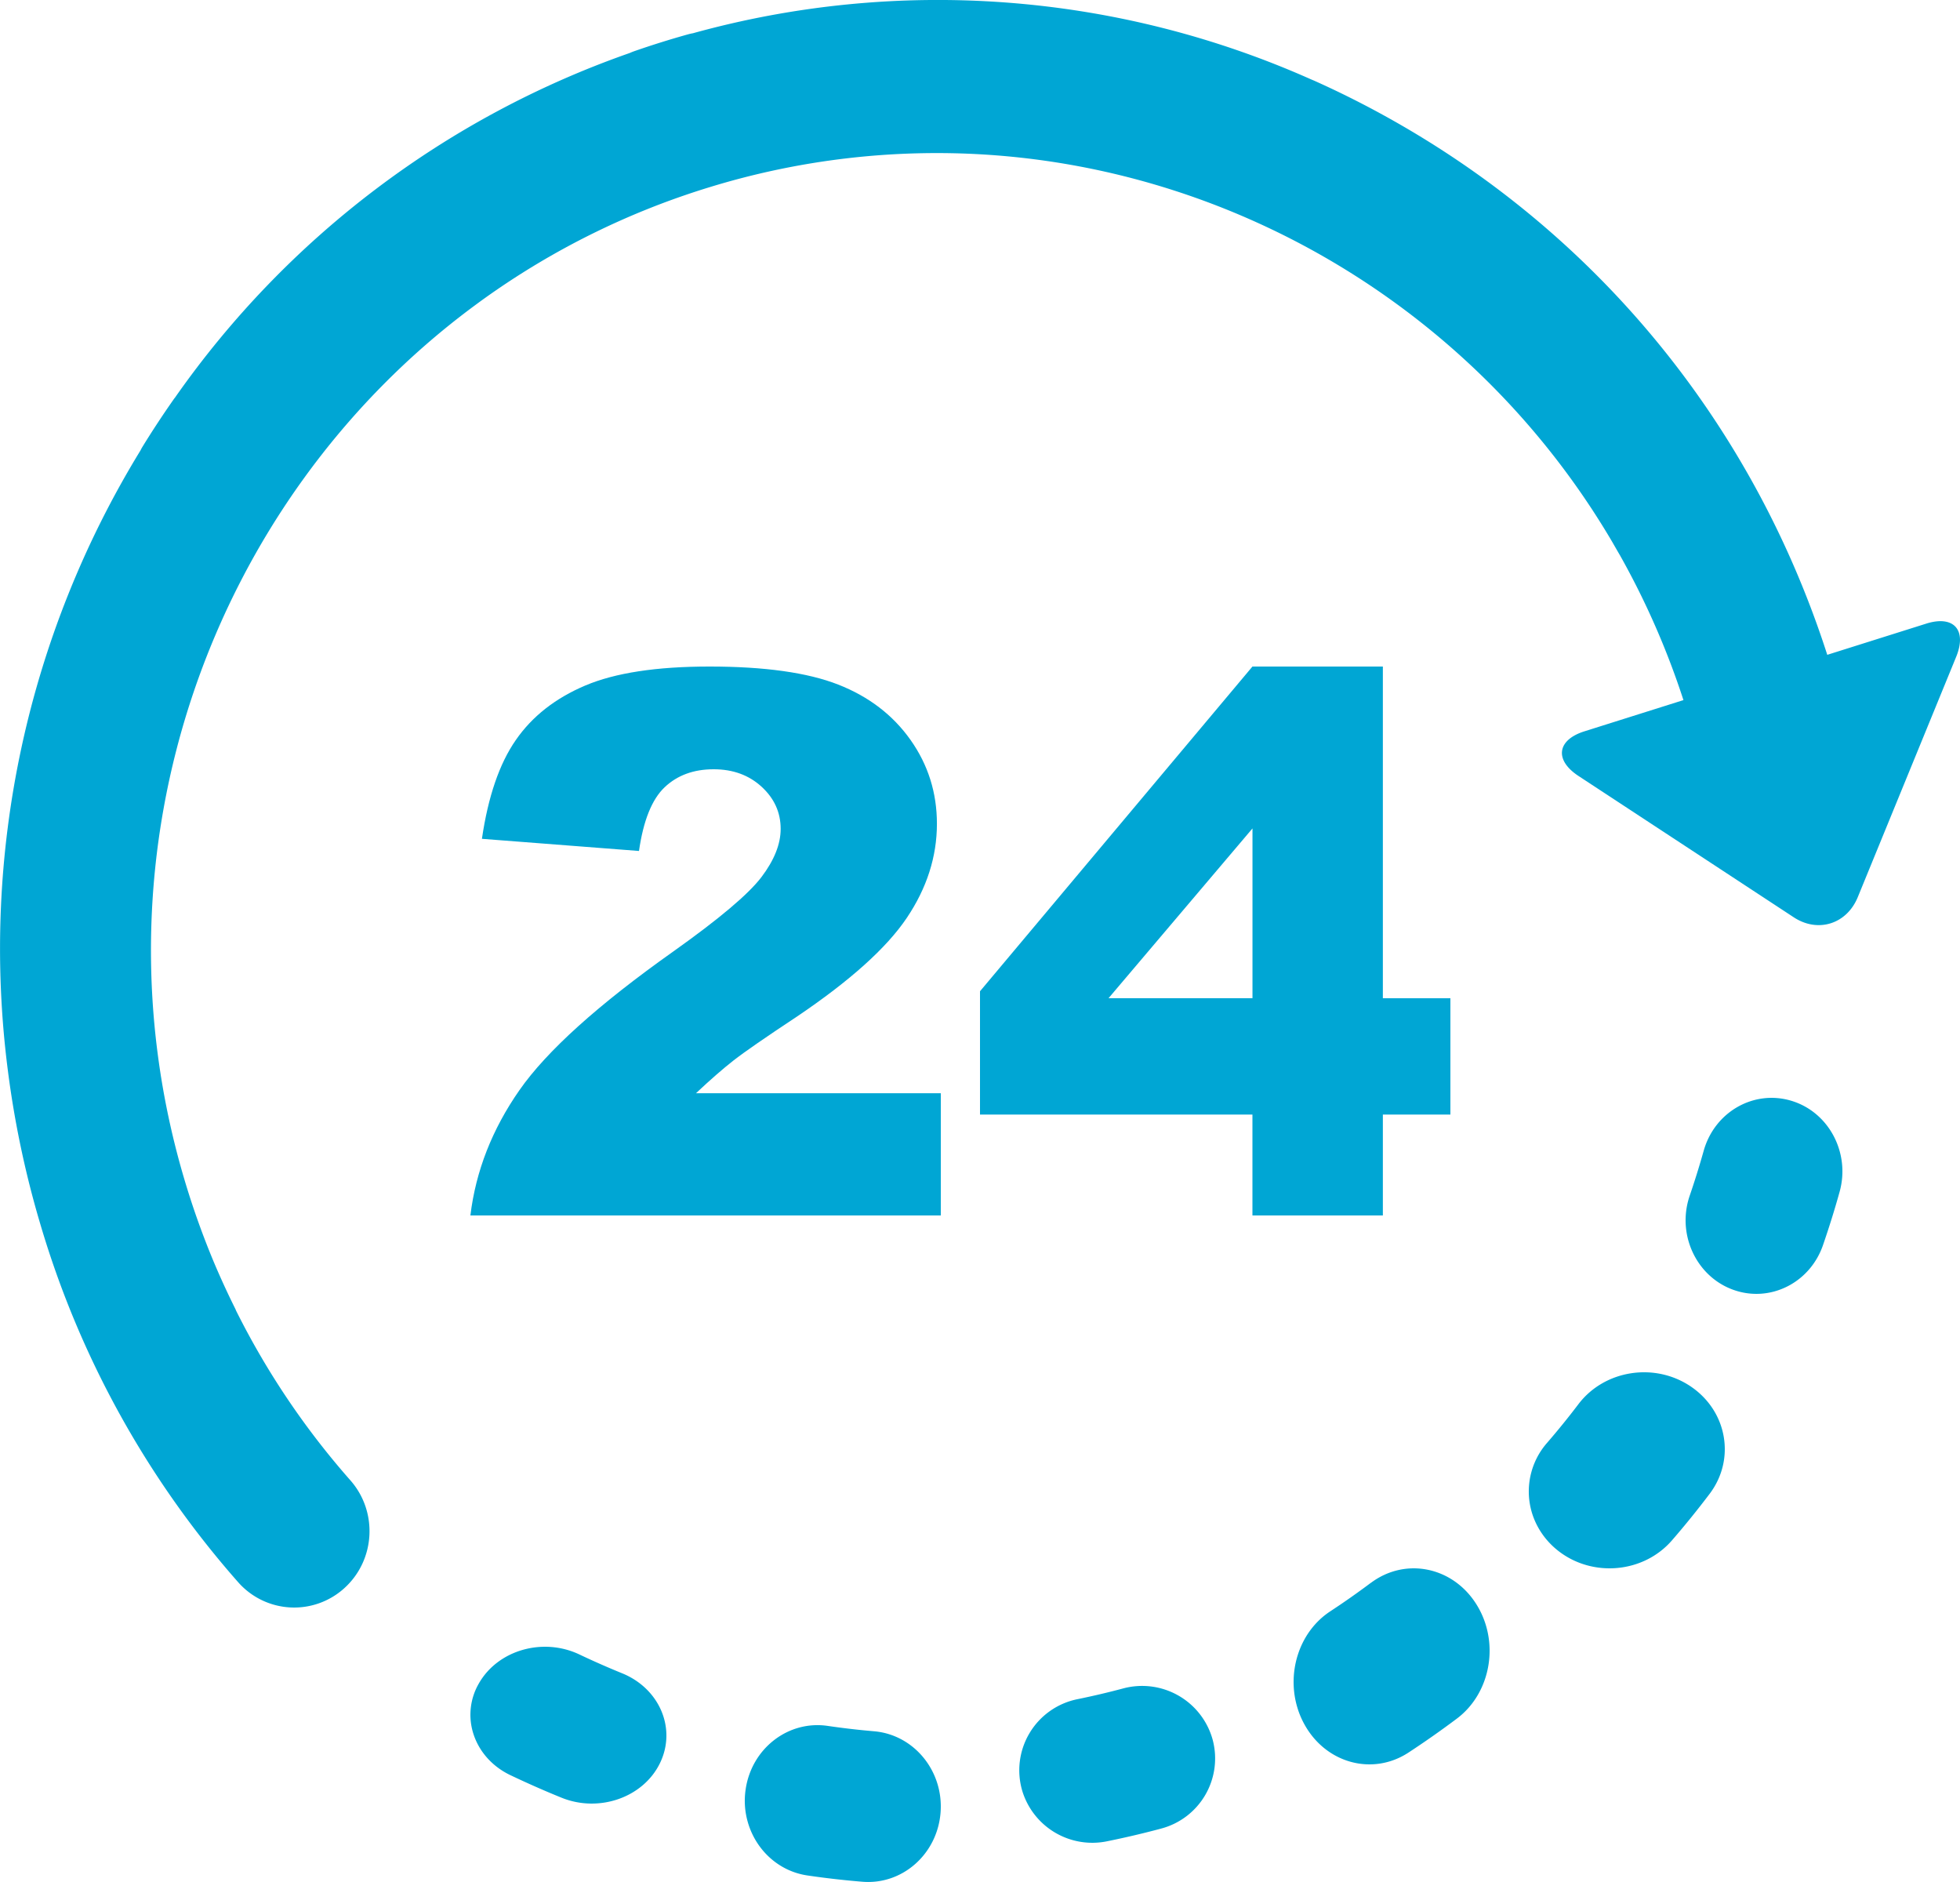
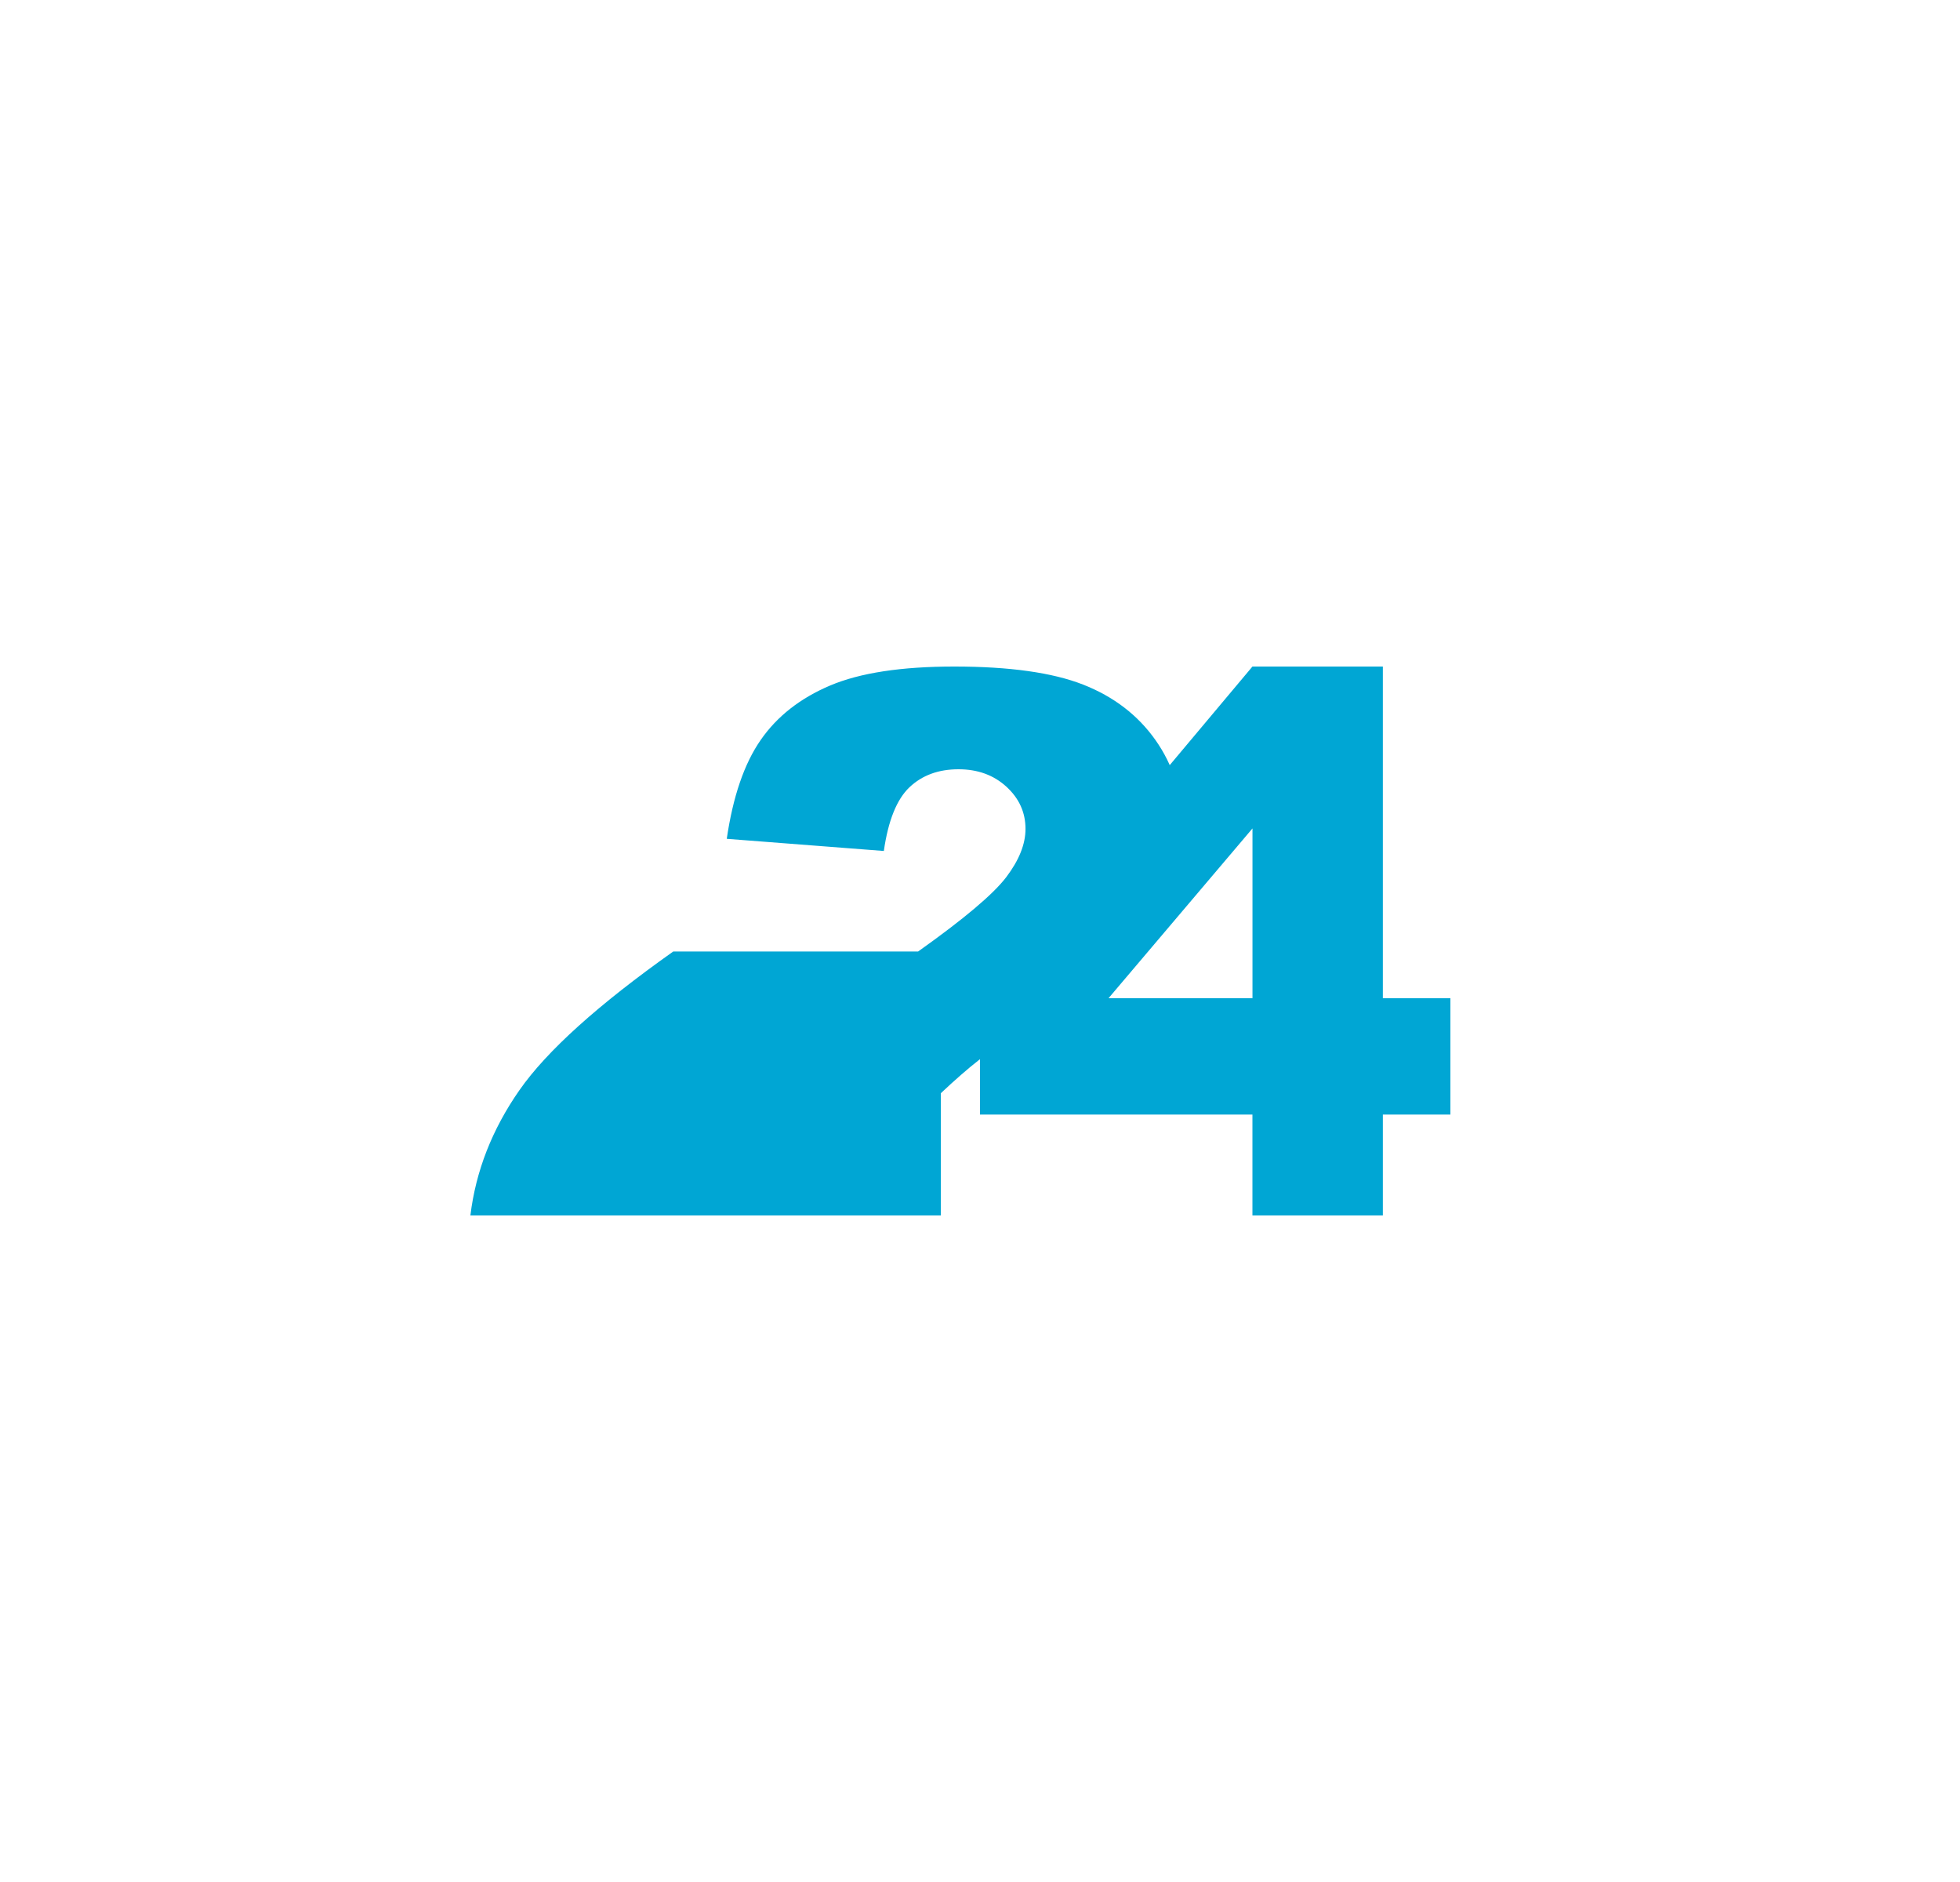
<svg xmlns="http://www.w3.org/2000/svg" viewBox="0 0 50 48">
  <g fill="#00A6D4">
-     <path d="M28.649 43.064c-.381.102-.77.193-1.156.272a1.85 1.85 0 0 0-1.412 2.349 1.868 1.868 0 0 0 2.158 1.277c.46-.093.925-.202 1.38-.324a1.85 1.85 0 0 0 1.316-2.268 1.866 1.866 0 0 0-2.286-1.306Zm-12.776-.386c-.368-.15-.734-.311-1.09-.48-.932-.444-2.08-.115-2.566.736a1.59 1.59 0 0 0-.135 1.304c.143.432.468.813.94 1.038.425.202.861.395 1.3.573.958.39 2.084-.002 2.512-.877.429-.876-.002-1.902-.961-2.294Zm6.419 1.477c-.39-.033-.786-.079-1.175-.136-1.015-.15-1.954.583-2.098 1.637a1.96 1.96 0 0 0 .06.825c.202.696.778 1.243 1.517 1.352.462.068.933.122 1.399.16 1.022.087 1.917-.704 1.999-1.764.082-1.06-.68-1.989-1.702-2.074ZM34.97 40.37a19.99 19.99 0 0 1-1.034.726c-.773.507-1.103 1.508-.854 2.407.045.164.11.325.196.48.55.994 1.74 1.314 2.654.715.417-.273.831-.564 1.23-.863.88-.658 1.103-1.968.497-2.924-.605-.957-1.81-1.198-2.688-.54Zm8.174-5c-.923-.633-2.212-.434-2.878.443-.254.335-.524.668-.8.987a1.882 1.882 0 0 0-.378 1.809c.115.359.339.692.667.948.881.685 2.18.562 2.901-.275.33-.38.651-.778.954-1.178.666-.877.458-2.1-.466-2.734Zm2.556-7.294c-.957-.29-1.96.28-2.239 1.276a21.48 21.48 0 0 1-.354 1.137 1.935 1.935 0 0 0-.03 1.174c.16.55.56 1.018 1.12 1.226.938.35 1.971-.157 2.308-1.132.153-.445.296-.9.422-1.354.28-.995-.27-2.038-1.227-2.327Zm3.44-12.171-2.526.796c-1.916-5.952-5.951-10.843-11.412-13.813a24.035 24.035 0 0 0-1.683-.833l-.072-.03A23.405 23.405 0 0 0 17.677.848a1.328 1.328 0 0 0-.125.028 22.947 22.947 0 0 0-1.393.437c-.033.012-.065.026-.098.04a23.71 23.71 0 0 0-11.594 8.784c-.01.014-.022.026-.031.04-.28.399-.552.812-.808 1.229-.016.026-.03.054-.044.082A24.32 24.32 0 0 0 .197 27.275c.168 1.322.443 2.64.83 3.941a24.11 24.11 0 0 0 5.045 9.134 1.904 1.904 0 0 0 2.713.155c.791-.716.86-1.948.153-2.75a20.102 20.102 0 0 1-2.916-4.328c-.008-.02-.015-.039-.025-.057a21.297 21.297 0 0 1-.518-1.124l-.003-.007a20.828 20.828 0 0 1-.769-2.147c-2.518-8.462.694-17.316 7.358-22.267.099-.073.197-.146.297-.217a19.852 19.852 0 0 1 5.753-2.838 19.745 19.745 0 0 1 7.02-.827c6.564.416 12.617 4.11 16.015 9.915l.005.01.15.26.017.028a20.41 20.41 0 0 1 1.623 3.7l-2.525.796c-.702.221-.77.732-.155 1.137l5.495 3.607c.616.404 1.35.173 1.632-.514l2.51-6.129c.28-.686-.062-1.068-.763-.848Z" />
-     <path d="M17.175 24.268c-1.918 1.358-3.226 2.537-3.923 3.535-.697.998-1.115 2.064-1.252 3.197h12v-3.117h-6.246c.367-.345.686-.623.958-.836.272-.213.81-.585 1.615-1.117 1.355-.914 2.29-1.753 2.804-2.517.514-.763.77-1.565.77-2.403 0-.789-.223-1.501-.672-2.137-.449-.635-1.064-1.106-1.846-1.413-.783-.306-1.878-.46-3.285-.46-1.349 0-2.404.161-3.167.484-.762.323-1.354.786-1.772 1.39-.42.604-.707 1.444-.865 2.52l4.007.31c.111-.776.33-1.317.653-1.624.324-.307.741-.46 1.252-.46.491 0 .899.149 1.223.446.324.297.486.656.486 1.075 0 .389-.164.798-.491 1.23-.328.432-1.077 1.065-2.249 1.897ZM35.277 31v-2.573H37V25.46h-1.723V17H31.95L25 25.282v3.145h6.95V31h3.327Zm-6.999-5.54 3.673-4.331v4.33h-3.673Z" />
+     <path d="M17.175 24.268c-1.918 1.358-3.226 2.537-3.923 3.535-.697.998-1.115 2.064-1.252 3.197h12v-3.117c.367-.345.686-.623.958-.836.272-.213.81-.585 1.615-1.117 1.355-.914 2.29-1.753 2.804-2.517.514-.763.77-1.565.77-2.403 0-.789-.223-1.501-.672-2.137-.449-.635-1.064-1.106-1.846-1.413-.783-.306-1.878-.46-3.285-.46-1.349 0-2.404.161-3.167.484-.762.323-1.354.786-1.772 1.39-.42.604-.707 1.444-.865 2.52l4.007.31c.111-.776.33-1.317.653-1.624.324-.307.741-.46 1.252-.46.491 0 .899.149 1.223.446.324.297.486.656.486 1.075 0 .389-.164.798-.491 1.23-.328.432-1.077 1.065-2.249 1.897ZM35.277 31v-2.573H37V25.46h-1.723V17H31.95L25 25.282v3.145h6.95V31h3.327Zm-6.999-5.54 3.673-4.331v4.33h-3.673Z" />
  </g>
</svg>